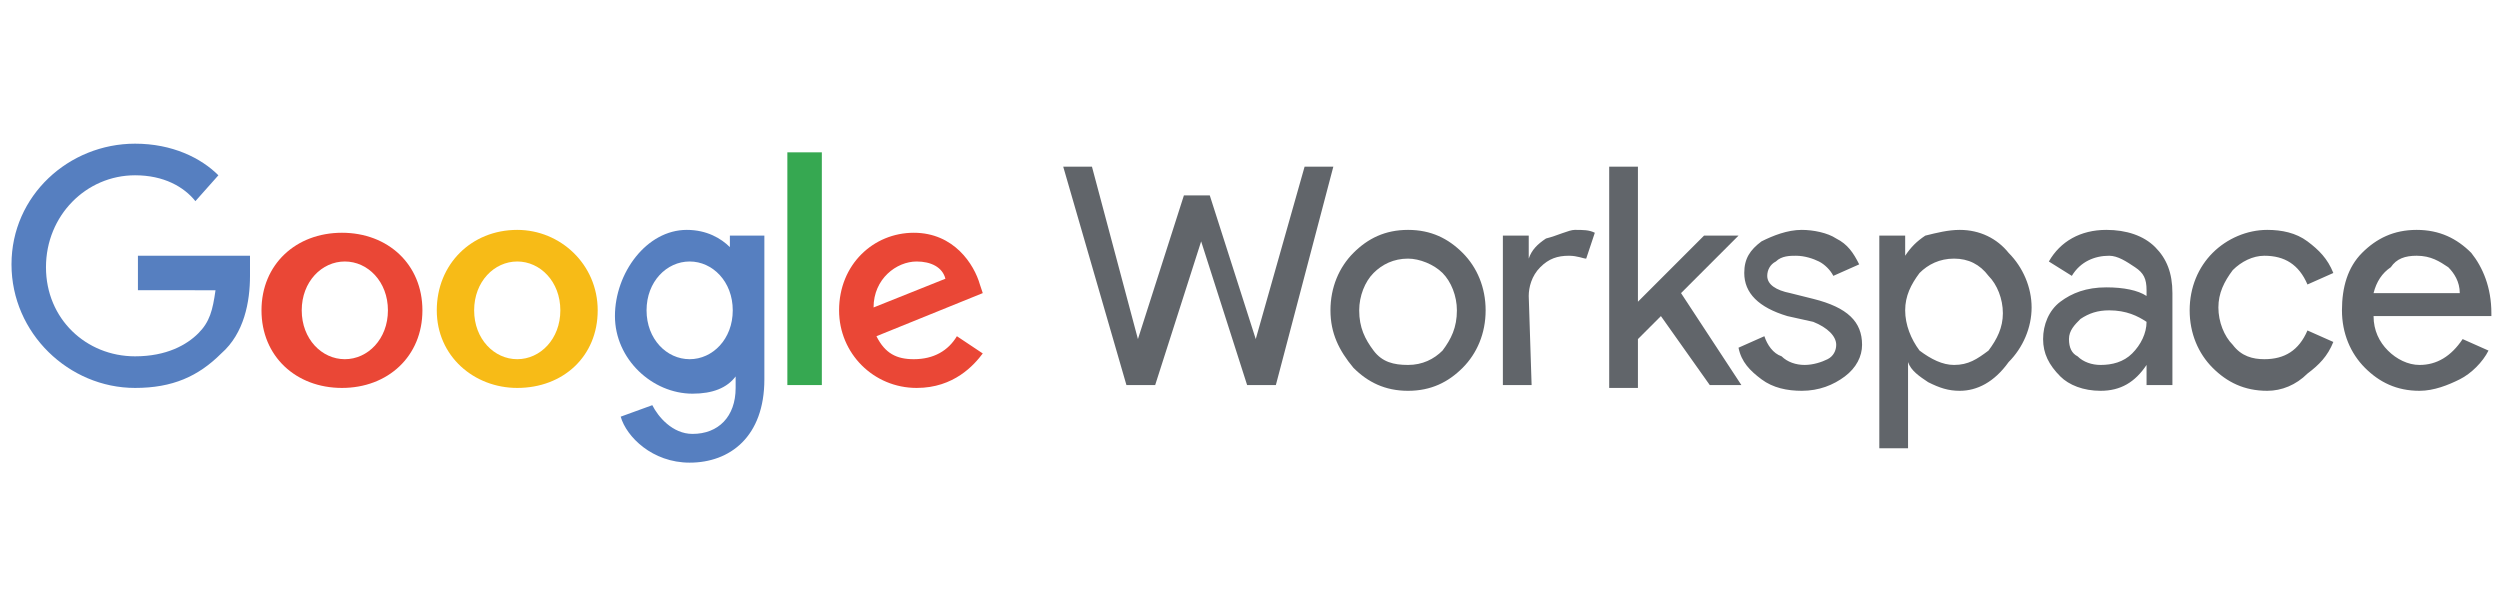
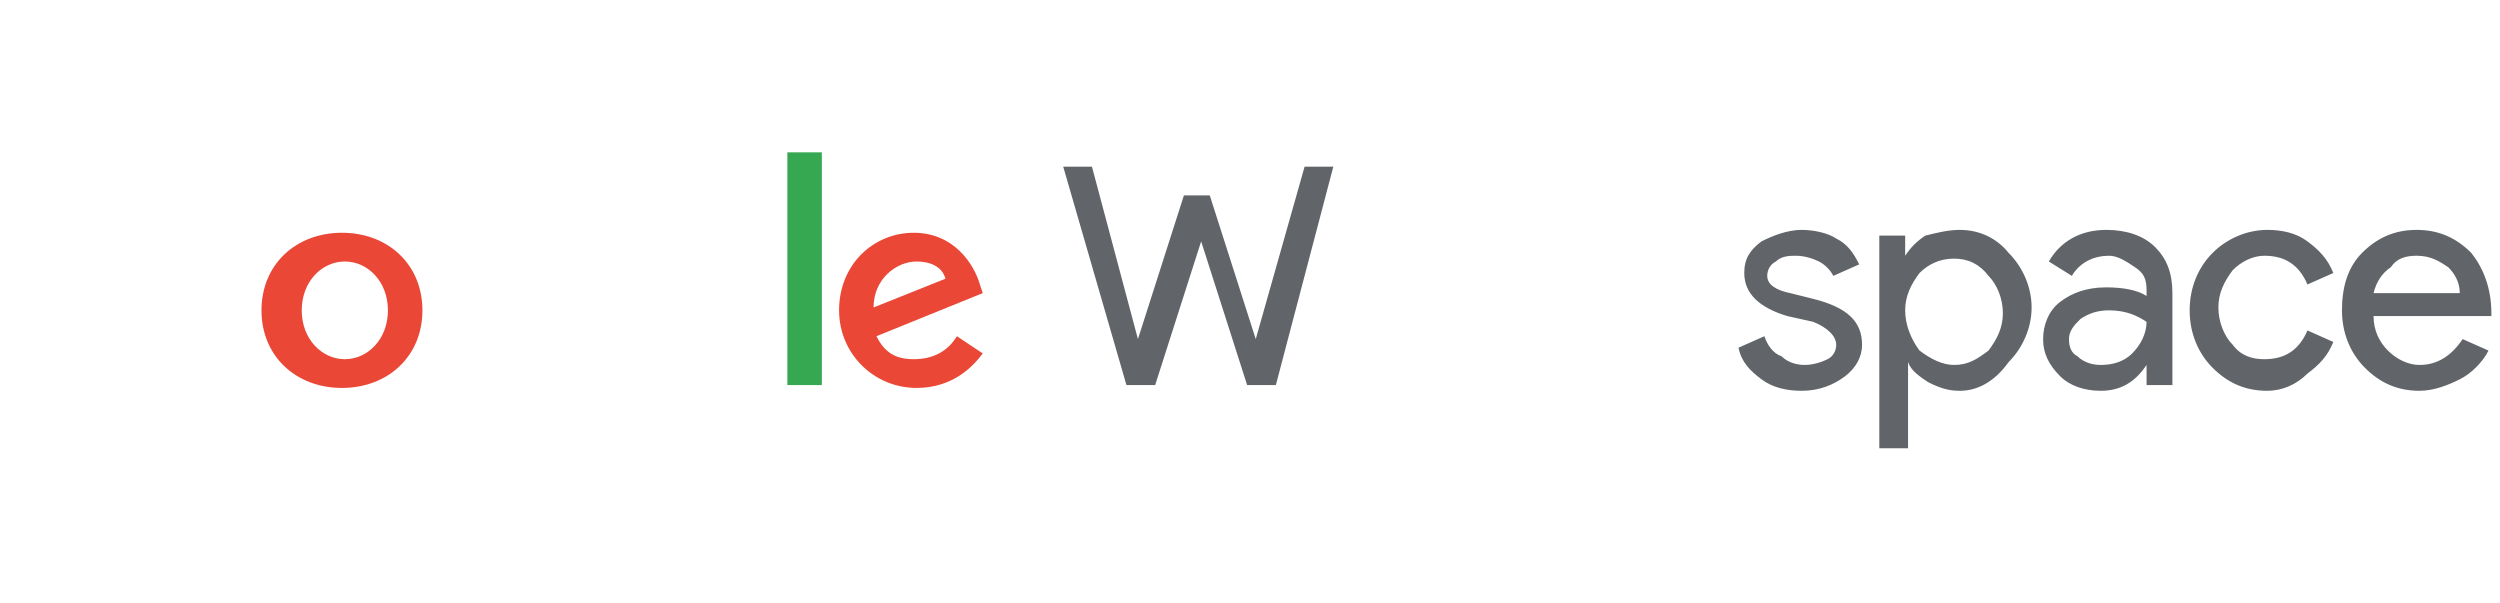
<svg xmlns="http://www.w3.org/2000/svg" version="1.1" id="Layer_1" x="0px" y="0px" viewBox="0 0 87 21" style="enable-background:new 0 0 87 21;" xml:space="preserve">
  <style type="text/css">
	.st0{fill:#61656A;}
	.st1{fill:#567FC0;}
	.st2{fill:#EA4736;}
	.st3{fill:#F7BB17;}
	.st4{fill:#36A851;}
</style>
  <g id="XMLID_9_">
    <path id="XMLID_40_" class="st0" d="M45.4,5.8h1l-2,7.6h-1l-1.6-5l0,0l-1.6,5h-1L37,5.8h1l1.6,6h0l1.6-5h0.9l1.6,5h0L45.4,5.8z" />
    <g id="XMLID_25_">
-       <path id="XMLID_35_" class="st0" d="M46.3,10.8c0-0.8,0.3-1.5,0.8-2C47.6,8.3,48.2,8,49,8s1.4,0.3,1.9,0.8c0.5,0.5,0.8,1.2,0.8,2    s-0.3,1.5-0.8,2c-0.5,0.5-1.1,0.8-1.9,0.8s-1.4-0.3-1.9-0.8C46.6,12.2,46.3,11.6,46.3,10.8 M47.3,10.8c0,0.6,0.2,1,0.5,1.4    s0.7,0.5,1.2,0.5s0.9-0.2,1.2-0.5c0.3-0.4,0.5-0.8,0.5-1.4c0-0.5-0.2-1-0.5-1.3C49.9,9.2,49.4,9,49,9c-0.5,0-0.9,0.2-1.2,0.5    C47.5,9.8,47.3,10.3,47.3,10.8 M53.3,13.4h-1V8.2h0.9v0.8h0c0.1-0.3,0.3-0.5,0.6-0.7C54.2,8.2,54.6,8,54.8,8c0.3,0,0.5,0,0.7,0.1    l-0.3,0.9c-0.1,0-0.3-0.1-0.6-0.1c-0.4,0-0.7,0.1-1,0.4c-0.3,0.3-0.4,0.7-0.4,1L53.3,13.4L53.3,13.4z M60.6,13.4h-1.1L57.8,11    L57,11.8v1.7h-1V5.8h1v4.7l2.3-2.3h1.2v0l-2,2L60.6,13.4L60.6,13.4z" />
      <path id="XMLID_26_" class="st0" d="M64.8,12c0,0.4-0.2,0.8-0.6,1.1c-0.4,0.3-0.9,0.5-1.5,0.5c-0.5,0-1-0.1-1.4-0.4    c-0.4-0.3-0.7-0.6-0.8-1.1l0.9-0.4c0.1,0.3,0.3,0.6,0.6,0.7c0.2,0.2,0.5,0.3,0.8,0.3c0.3,0,0.6-0.1,0.8-0.2s0.3-0.3,0.3-0.5    c0-0.3-0.3-0.6-0.8-0.8l-0.9-0.2c-1-0.3-1.5-0.8-1.5-1.5c0-0.5,0.2-0.8,0.6-1.1C61.7,8.2,62.2,8,62.7,8c0.4,0,0.9,0.1,1.2,0.3    c0.4,0.2,0.6,0.5,0.8,0.9l-0.9,0.4c-0.1-0.2-0.3-0.4-0.5-0.5s-0.5-0.2-0.8-0.2c-0.2,0-0.5,0-0.7,0.2c-0.2,0.1-0.3,0.3-0.3,0.5    c0,0.3,0.3,0.5,0.8,0.6l0.8,0.2C64.3,10.7,64.8,11.2,64.8,12 M68.2,13.6c-0.4,0-0.7-0.1-1.1-0.3c-0.3-0.2-0.6-0.4-0.7-0.7h0l0,0.7    v2.3h-1V8.2h0.9v0.7h0c0.2-0.3,0.4-0.5,0.7-0.7C67.4,8.1,67.8,8,68.2,8c0.7,0,1.3,0.3,1.7,0.8c0.5,0.5,0.8,1.2,0.8,1.9    s-0.3,1.4-0.8,1.9C69.4,13.3,68.8,13.6,68.2,13.6 M68,12.7c0.5,0,0.8-0.2,1.2-0.5c0.3-0.4,0.5-0.8,0.5-1.3c0-0.5-0.2-1-0.5-1.3    C68.9,9.2,68.5,9,68,9c-0.5,0-0.9,0.2-1.2,0.5c-0.3,0.4-0.5,0.8-0.5,1.3c0,0.5,0.2,1,0.5,1.4C67.2,12.5,67.6,12.7,68,12.7 M73.3,8    C74,8,74.6,8.2,75,8.6c0.4,0.4,0.6,0.9,0.6,1.6v3.2h-0.9v-0.7h0c-0.4,0.6-0.9,0.9-1.6,0.9c-0.6,0-1.1-0.2-1.4-0.5    c-0.4-0.4-0.6-0.8-0.6-1.3c0-0.5,0.2-1,0.6-1.3c0.4-0.3,0.9-0.5,1.6-0.5c0.6,0,1.1,0.1,1.4,0.3v-0.2c0-0.4-0.1-0.6-0.4-0.8    c-0.3-0.2-0.6-0.4-0.9-0.4c-0.5,0-1,0.2-1.3,0.7l-0.8-0.5C71.7,8.4,72.4,8,73.3,8 M72,11.8c0,0.3,0.1,0.5,0.3,0.6    c0.2,0.2,0.5,0.3,0.8,0.3c0.4,0,0.8-0.1,1.1-0.4c0.3-0.3,0.5-0.7,0.5-1.1c-0.3-0.2-0.7-0.4-1.3-0.4c-0.4,0-0.7,0.1-1,0.3    C72.2,11.3,72,11.5,72,11.8 M78.9,13.6c-0.8,0-1.4-0.3-1.9-0.8c-0.5-0.5-0.8-1.2-0.8-2s0.3-1.5,0.8-2C77.5,8.3,78.2,8,78.9,8    c0.5,0,1,0.1,1.4,0.4C80.7,8.7,81,9,81.2,9.5l-0.9,0.4c-0.3-0.7-0.8-1-1.5-1c-0.4,0-0.8,0.2-1.1,0.5c-0.3,0.4-0.5,0.8-0.5,1.3    c0,0.5,0.2,1,0.5,1.3c0.3,0.4,0.7,0.5,1.1,0.5c0.7,0,1.2-0.3,1.5-1l0.9,0.4c-0.2,0.5-0.5,0.8-0.9,1.1    C79.9,13.4,79.4,13.6,78.9,13.6 M84.2,13.6c-0.8,0-1.4-0.3-1.9-0.8c-0.5-0.5-0.8-1.2-0.8-2s0.2-1.5,0.7-2C82.7,8.3,83.3,8,84.1,8    c0.8,0,1.4,0.3,1.9,0.8c0.4,0.5,0.7,1.2,0.7,2.1v0.1h-4.1c0,0.5,0.2,0.9,0.5,1.2c0.3,0.3,0.7,0.5,1.1,0.5c0.6,0,1.1-0.3,1.5-0.9    l0.9,0.4c-0.2,0.4-0.6,0.8-1,1C85.2,13.4,84.7,13.6,84.2,13.6 M82.6,10.2h3c0-0.4-0.2-0.7-0.4-0.9c-0.3-0.2-0.6-0.4-1.1-0.4    c-0.4,0-0.7,0.1-0.9,0.4C82.9,9.5,82.7,9.8,82.6,10.2" />
    </g>
    <g id="XMLID_10_">
-       <path id="XMLID_24_" class="st1" d="M4.8,10.1V8.9h3.9c0,0.2,0,0.5,0,0.7c0,0.9-0.2,2-1,2.7c-0.8,0.8-1.7,1.2-3,1.2    c-2.3,0-4.3-1.9-4.3-4.3S2.4,5,4.7,5C6,5,7,5.5,7.6,6.1L6.8,7C6.4,6.5,5.7,6.1,4.7,6.1C3,6.1,1.6,7.5,1.6,9.3s1.4,3.1,3.1,3.1    c1.1,0,1.8-0.4,2.2-0.8c0.4-0.4,0.5-0.8,0.6-1.5L4.8,10.1z" />
      <path id="XMLID_21_" class="st2" d="M14.7,10.8c0,1.6-1.2,2.7-2.8,2.7s-2.8-1.1-2.8-2.7c0-1.6,1.2-2.7,2.8-2.7S14.7,9.2,14.7,10.8     M13.5,10.8c0-1-0.7-1.7-1.5-1.7c-0.8,0-1.5,0.7-1.5,1.7c0,1,0.7,1.7,1.5,1.7C12.8,12.5,13.5,11.8,13.5,10.8" />
-       <path id="XMLID_18_" class="st3" d="M20.8,10.8c0,1.6-1.2,2.7-2.8,2.7c-1.5,0-2.8-1.1-2.8-2.7C15.2,9.2,16.4,8,18,8    C19.5,8,20.8,9.2,20.8,10.8 M19.5,10.8c0-1-0.7-1.7-1.5-1.7c-0.8,0-1.5,0.7-1.5,1.7c0,1,0.7,1.7,1.5,1.7    C18.8,12.5,19.5,11.8,19.5,10.8" />
-       <path id="XMLID_15_" class="st1" d="M26.6,8.2v5c0,2-1.2,2.9-2.6,2.9c-1.3,0-2.2-0.9-2.4-1.6l1.1-0.4c0.2,0.4,0.7,1,1.4,1    c0.9,0,1.5-0.6,1.5-1.6v-0.4h0c-0.3,0.4-0.8,0.6-1.5,0.6c-1.4,0-2.7-1.2-2.7-2.7S22.5,8,23.9,8c0.7,0,1.2,0.3,1.5,0.6h0V8.2    L26.6,8.2L26.6,8.2z M25.5,10.8c0-1-0.7-1.7-1.5-1.7c-0.8,0-1.5,0.7-1.5,1.7s0.7,1.7,1.5,1.7C24.8,12.5,25.5,11.8,25.5,10.8" />
      <path id="XMLID_14_" class="st4" d="M27.4,5.3h1.2v8.1h-1.2C27.4,13.4,27.4,5.3,27.4,5.3z" />
      <path id="XMLID_11_" class="st2" d="M33.3,11.7l0.9,0.6c-0.3,0.4-1,1.2-2.3,1.2c-1.5,0-2.7-1.2-2.7-2.7c0-1.6,1.2-2.7,2.6-2.7    c1.4,0,2.1,1.1,2.3,1.8l0.1,0.3l-3.7,1.5c0.3,0.6,0.7,0.8,1.3,0.8C32.5,12.5,33,12.2,33.3,11.7 M30.4,10.7l2.5-1    c-0.1-0.4-0.5-0.6-1-0.6C31.2,9.1,30.4,9.7,30.4,10.7" />
    </g>
  </g>
</svg>